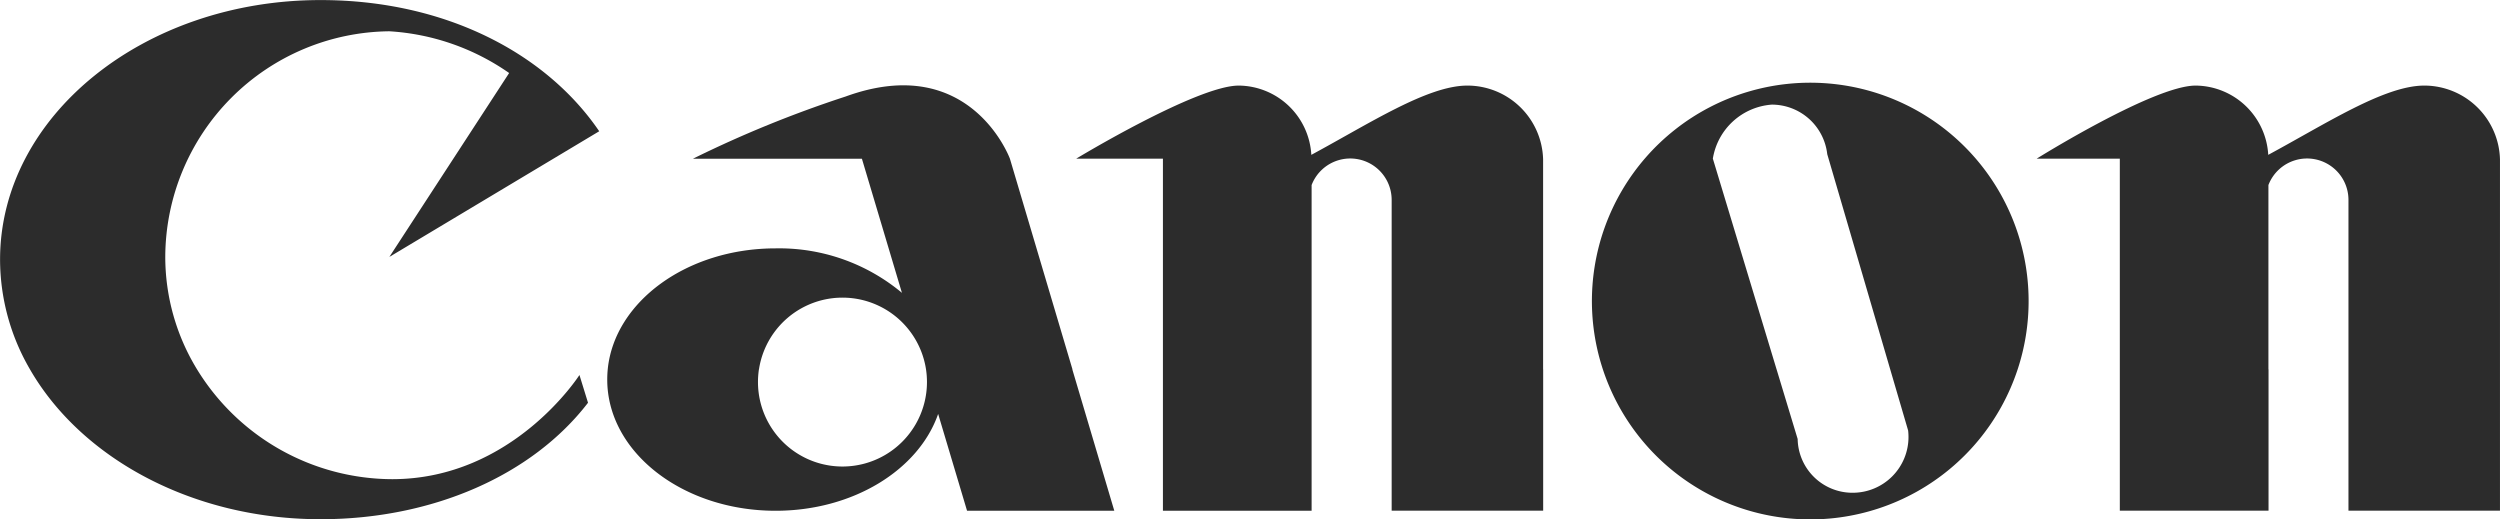
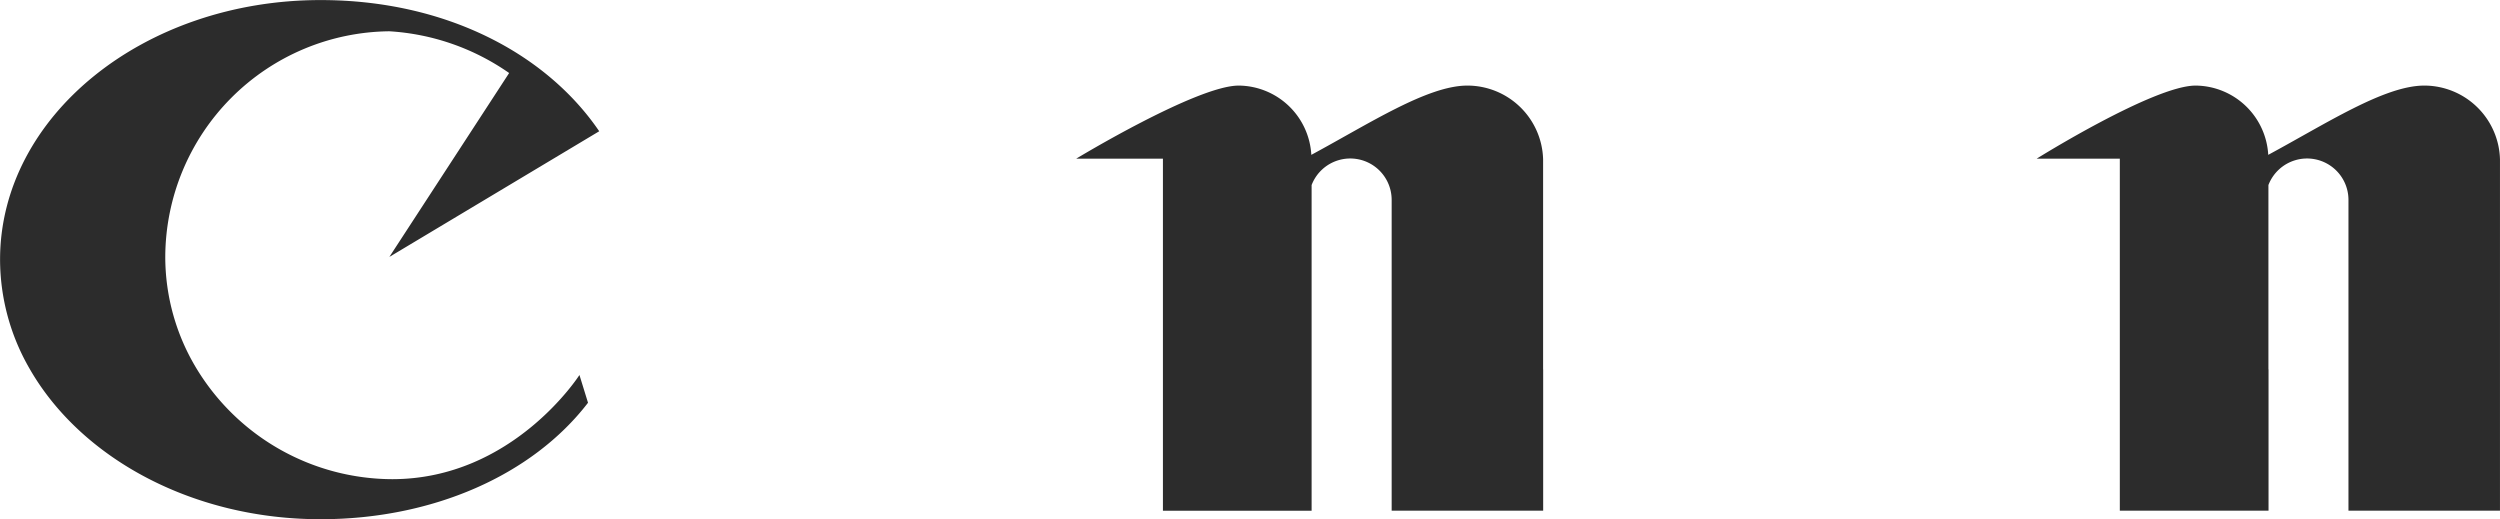
<svg xmlns="http://www.w3.org/2000/svg" width="112.434" height="23.348" viewBox="0 0 112.434 23.348">
  <defs>
    <style>.a{fill:#2c2c2c;fill-rule:evenodd;}</style>
  </defs>
  <path class="a" d="M198.7,281.5a10.33,10.33,0,0,0,8.777,4.932c5.429,0,8.418-4.685,8.418-4.685h0l.385,1.248h0c-2.514,3.269-7,5.238-12.028,5.238-5.784,0-10.772-2.759-13.068-6.738a9.83,9.83,0,0,1-1.346-4.936c0-6.447,6.453-11.674,14.414-11.674,5.625,0,10.154,2.409,12.532,5.9h0l-9.438,5.652,5.387-8.271h0a10.514,10.514,0,0,0-5.387-1.877,10.18,10.18,0,0,0-10.078,10.137A9.7,9.7,0,0,0,198.7,281.5Z" transform="translate(-189.835 -264.882)" />
-   <path class="a" d="M242.1,284.041a3.863,3.863,0,0,0-.042.569,3.8,3.8,0,0,0,7.6,0,3.84,3.84,0,0,0-.043-.572,3.8,3.8,0,0,0-7.512,0Zm14.095,0,1.888,6.359h-6.622l-1.3-4.355h0c-.872,2.509-3.814,4.355-7.31,4.355-4.182,0-7.572-2.642-7.572-5.9,0-.153.007-.3.022-.459.3-3.042,3.564-5.442,7.55-5.442a8.609,8.609,0,0,1,5.681,2h0l-1.8-6.031h-7.6a51.917,51.917,0,0,1,6.872-2.8c5.608-2.04,7.385,2.8,7.385,2.8h0l2.813,9.474Z" transform="translate(-207.969 -267.429)" />
  <path class="a" d="M291.376,284.047v6.359h-6.814V276.436h0a1.862,1.862,0,0,0-3.6-.676h0v14.647h-6.687V274.574h-3.9s5.426-3.287,7.307-3.287a3.3,3.3,0,0,1,3.267,3.115c2.624-1.415,5.226-3.115,7.016-3.115a3.409,3.409,0,0,1,3.408,3.312h0v9.448Z" transform="translate(-221.974 -267.438)" />
-   <path class="a" d="M317.279,283.963l.948,3.134h0a2.464,2.464,0,0,0,2.477,2.418,2.508,2.508,0,0,0,2.508-2.508,2.712,2.712,0,0,0-.016-.29h0l-.807-2.755-2.831-9.675h0a2.509,2.509,0,0,0-2.493-2.228,2.9,2.9,0,0,0-2.652,2.429h0l2.865,9.474Zm10.843,0a9.82,9.82,0,1,1,.492-3.076,9.817,9.817,0,0,1-.492,3.076Z" transform="translate(-237.38 -267.354)" />
  <path class="a" d="M352.676,284.047v6.359h-6.688V274.574h-3.74s5.265-3.287,7.147-3.287a3.3,3.3,0,0,1,3.268,3.115c2.624-1.415,5.226-3.115,7.016-3.115a3.408,3.408,0,0,1,3.406,3.312h0v15.807h-6.814V276.436h0a1.862,1.862,0,0,0-3.6-.676h0v8.288Z" transform="translate(-250.652 -267.438)" />
</svg>